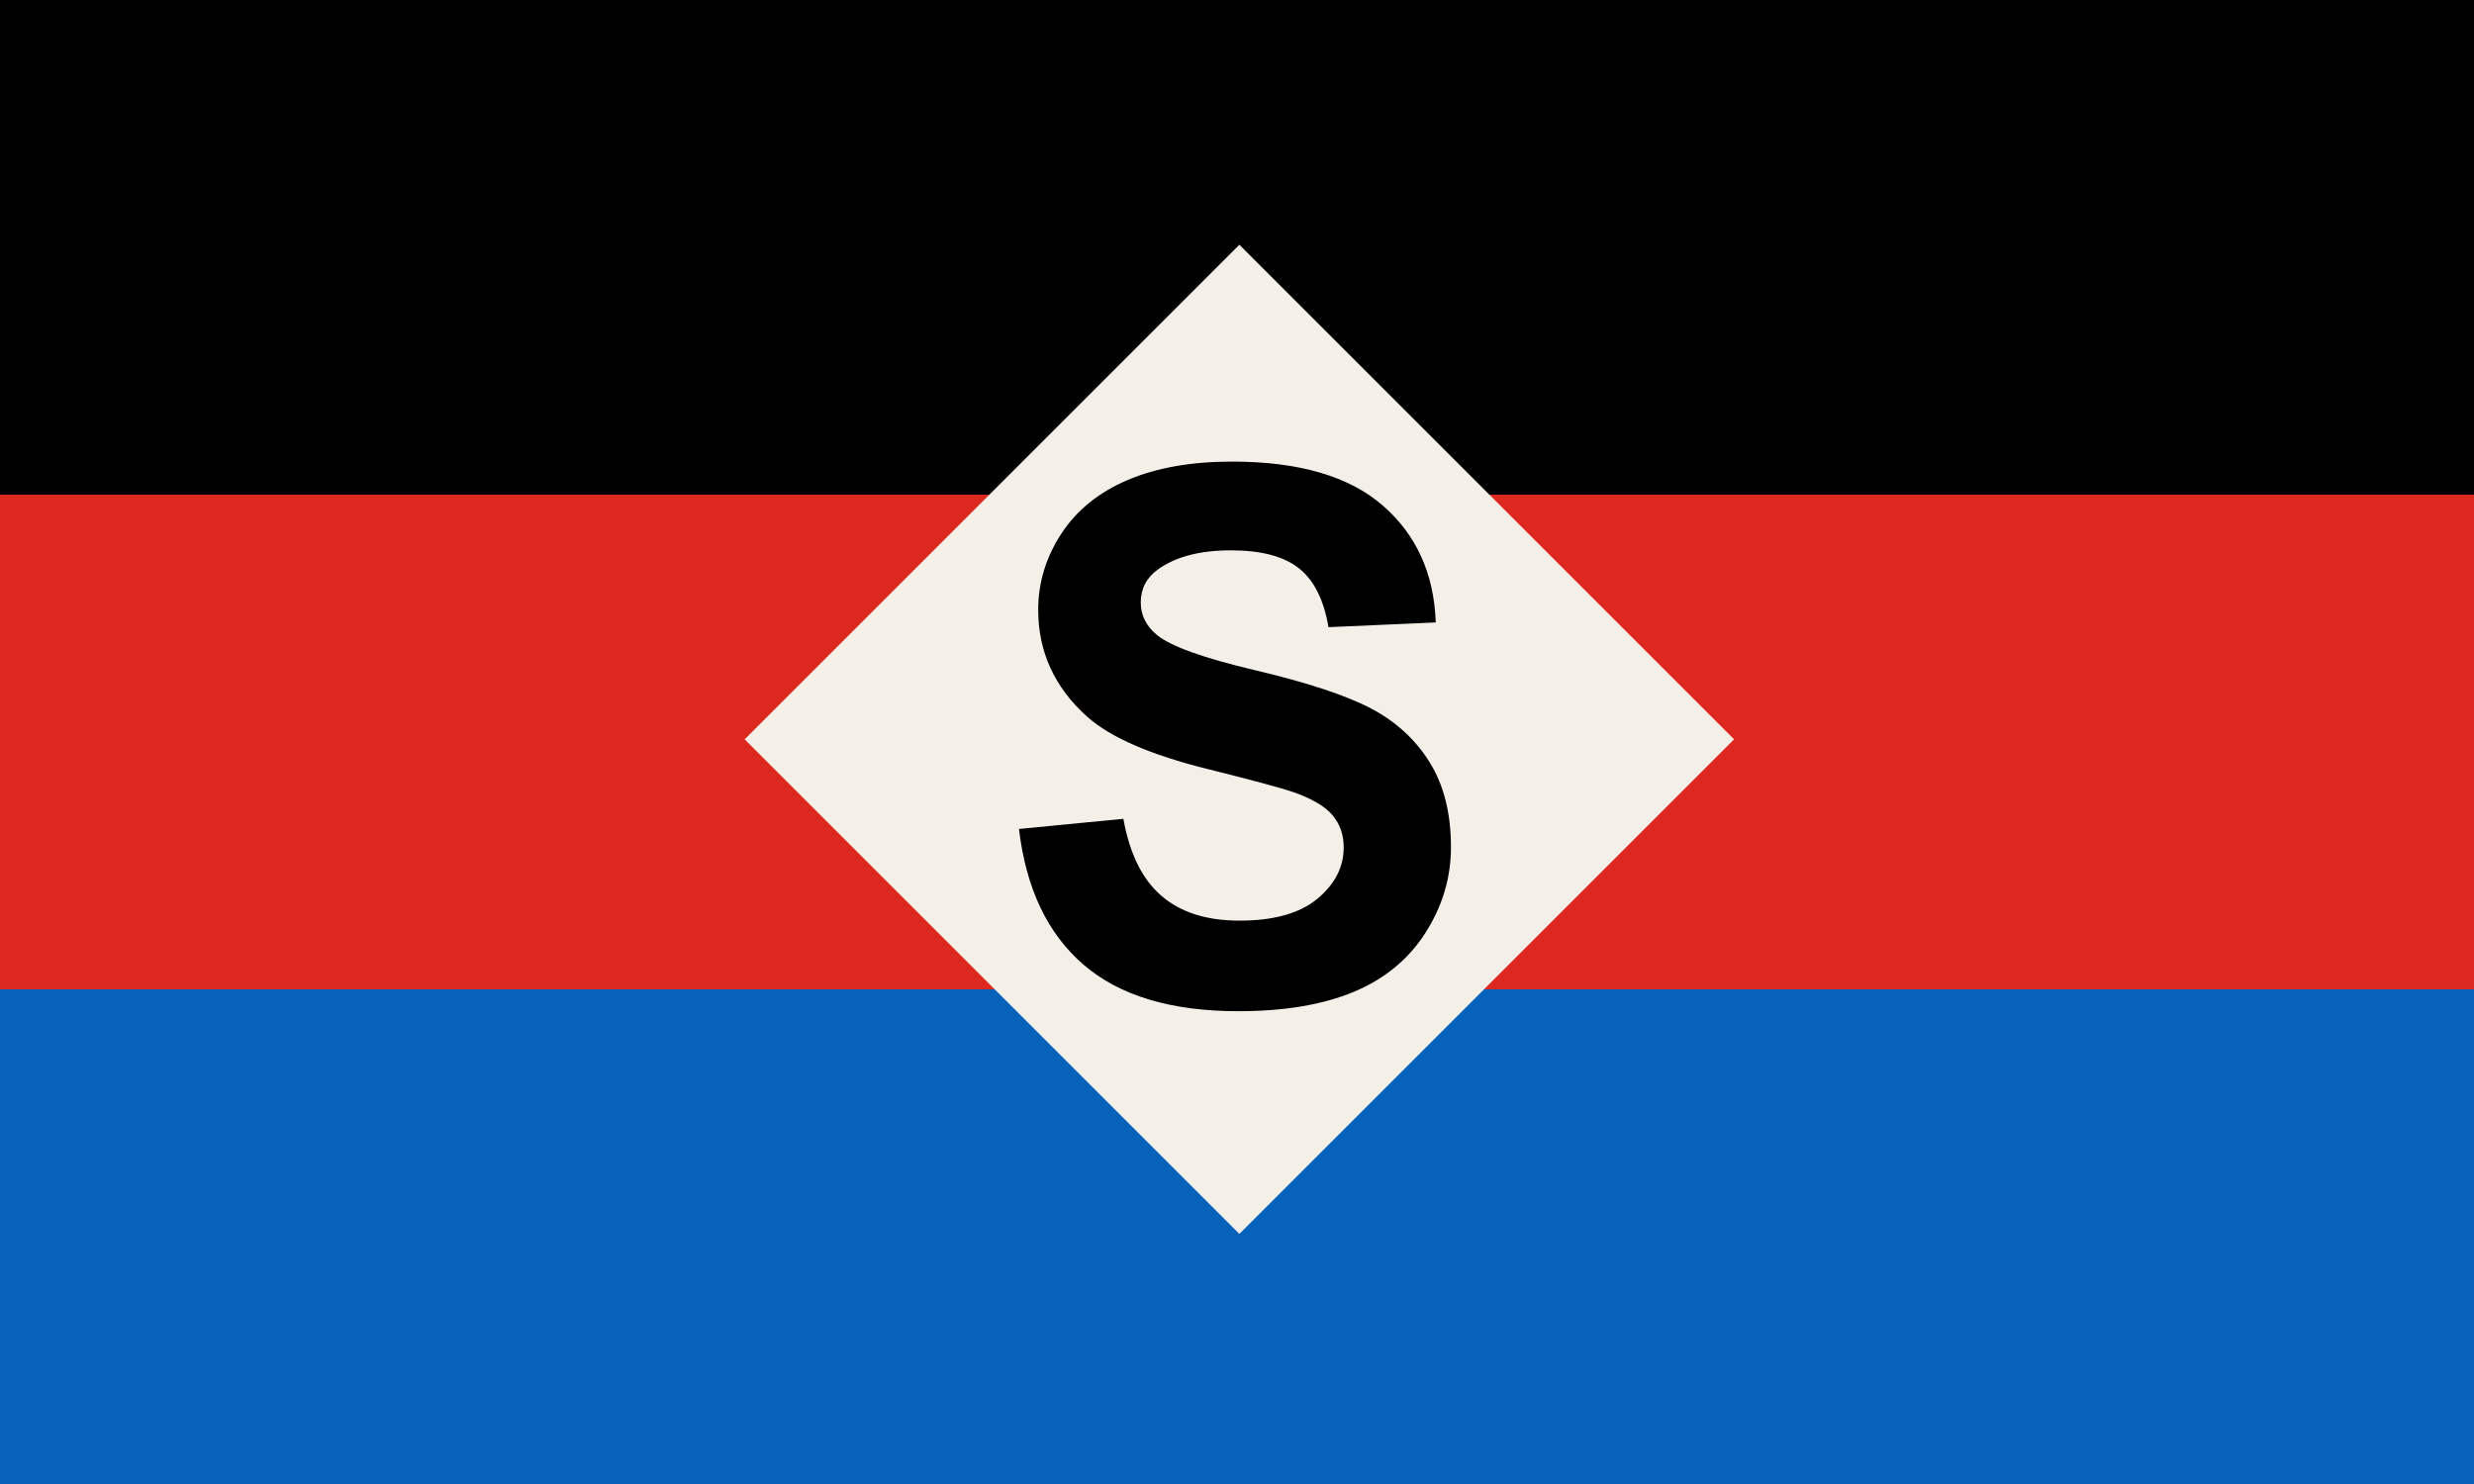
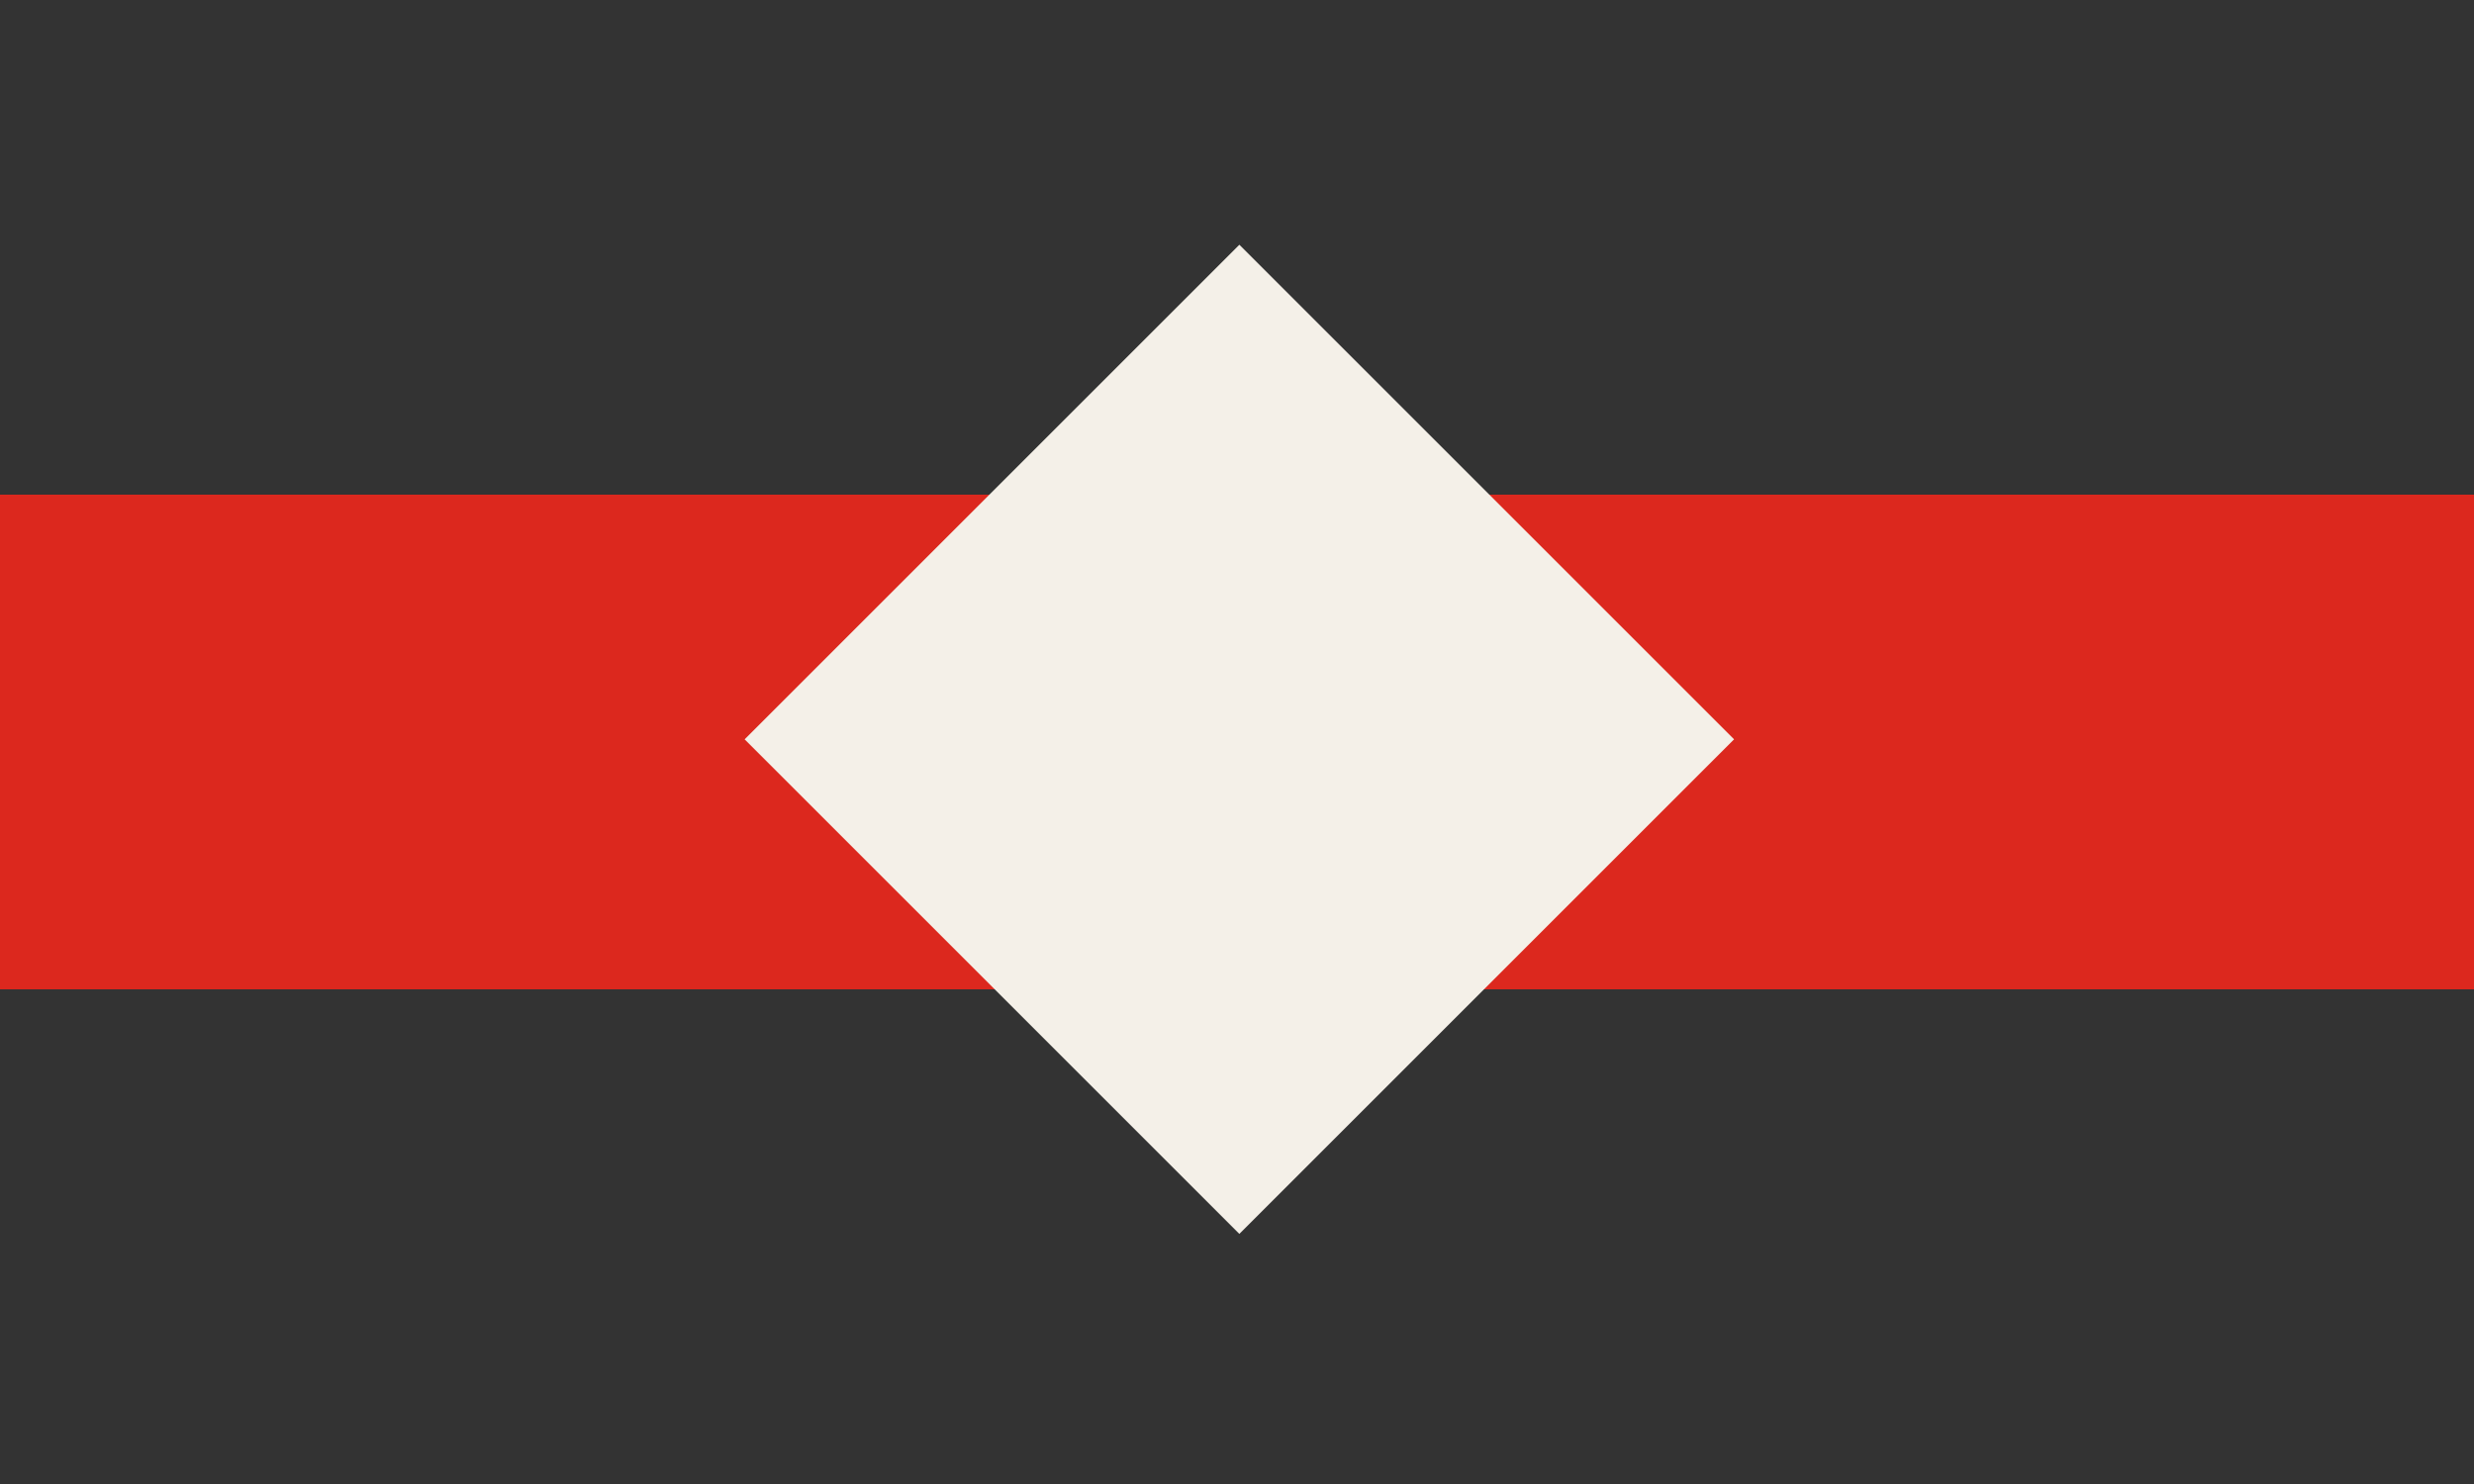
<svg xmlns="http://www.w3.org/2000/svg" height="300" width="500" version="1.1">
  <rect width="100%" height="100%" fill="#333333" stroke="none" />
  <g transform="translate(0,-752.362)">
    <rect height="100" width="500" y="852.36" x="0" fill="#dc281e" />
-     <rect height="100" width="500" y="952.36" x="0" fill="#0762bc" />
-     <rect height="100" width="500" y="752.36" x="0" fill="#000" />
  </g>
  <rect transform="matrix(0.707,0.707,-0.707,0.707,0,0)" height="141.42" width="141.42" y="-142.15" x="212.13" fill="#f4f0e8" />
  <g style="writing-mode:lr-tb;letter-spacing:0px;text-anchor:start;word-spacing:0px;text-align:start;" font-weight="bold" font-size="150px" font-stretch="normal" font-variant="normal" font-style="normal" font-family="Sans" line-height="125%" fill="#000">
-     <path style="" d="m205.94,167.58,21.094-2.051c1.27,7.08,3.845,12.28,7.727,15.601,3.882,3.32,9.119,4.981,15.71,4.981,6.982,0,12.244-1.477,15.784-4.431,3.54-2.954,5.31-6.409,5.31-10.364-0-2.539-0.745-4.7-2.234-6.482-1.489-1.782-4.089-3.333-7.8-4.651-2.539-0.879-8.325-2.441-17.358-4.688-11.621-2.881-19.775-6.421-24.463-10.62-6.592-5.908-9.888-13.11-9.888-21.606-0-5.469,1.55-10.583,4.651-15.344,3.101-4.761,7.568-8.386,13.403-10.876,5.835-2.49,12.878-3.735,21.13-3.735,13.476,0,23.621,2.954,30.432,8.862,6.811,5.908,10.388,13.794,10.73,23.657l-21.68,0.952c-0.928-5.518-2.917-9.485-5.969-11.902-3.052-2.417-7.629-3.625-13.733-3.626-6.299,0-11.231,1.294-14.795,3.882-2.295,1.66-3.442,3.882-3.442,6.665-0,2.539,1.074,4.712,3.223,6.519,2.734,2.295,9.375,4.688,19.922,7.178,10.547,2.49,18.347,5.066,23.401,7.727,5.054,2.661,9.009,6.299,11.865,10.913,2.856,4.614,4.285,10.315,4.285,17.102-0,6.152-1.709,11.914-5.127,17.285-3.418,5.371-8.252,9.363-14.502,11.975-6.25,2.612-14.038,3.918-23.364,3.918-13.574-0-23.999-3.137-31.274-9.412-7.275-6.274-11.621-15.417-13.037-27.429z" />
-   </g>
+     </g>
</svg>